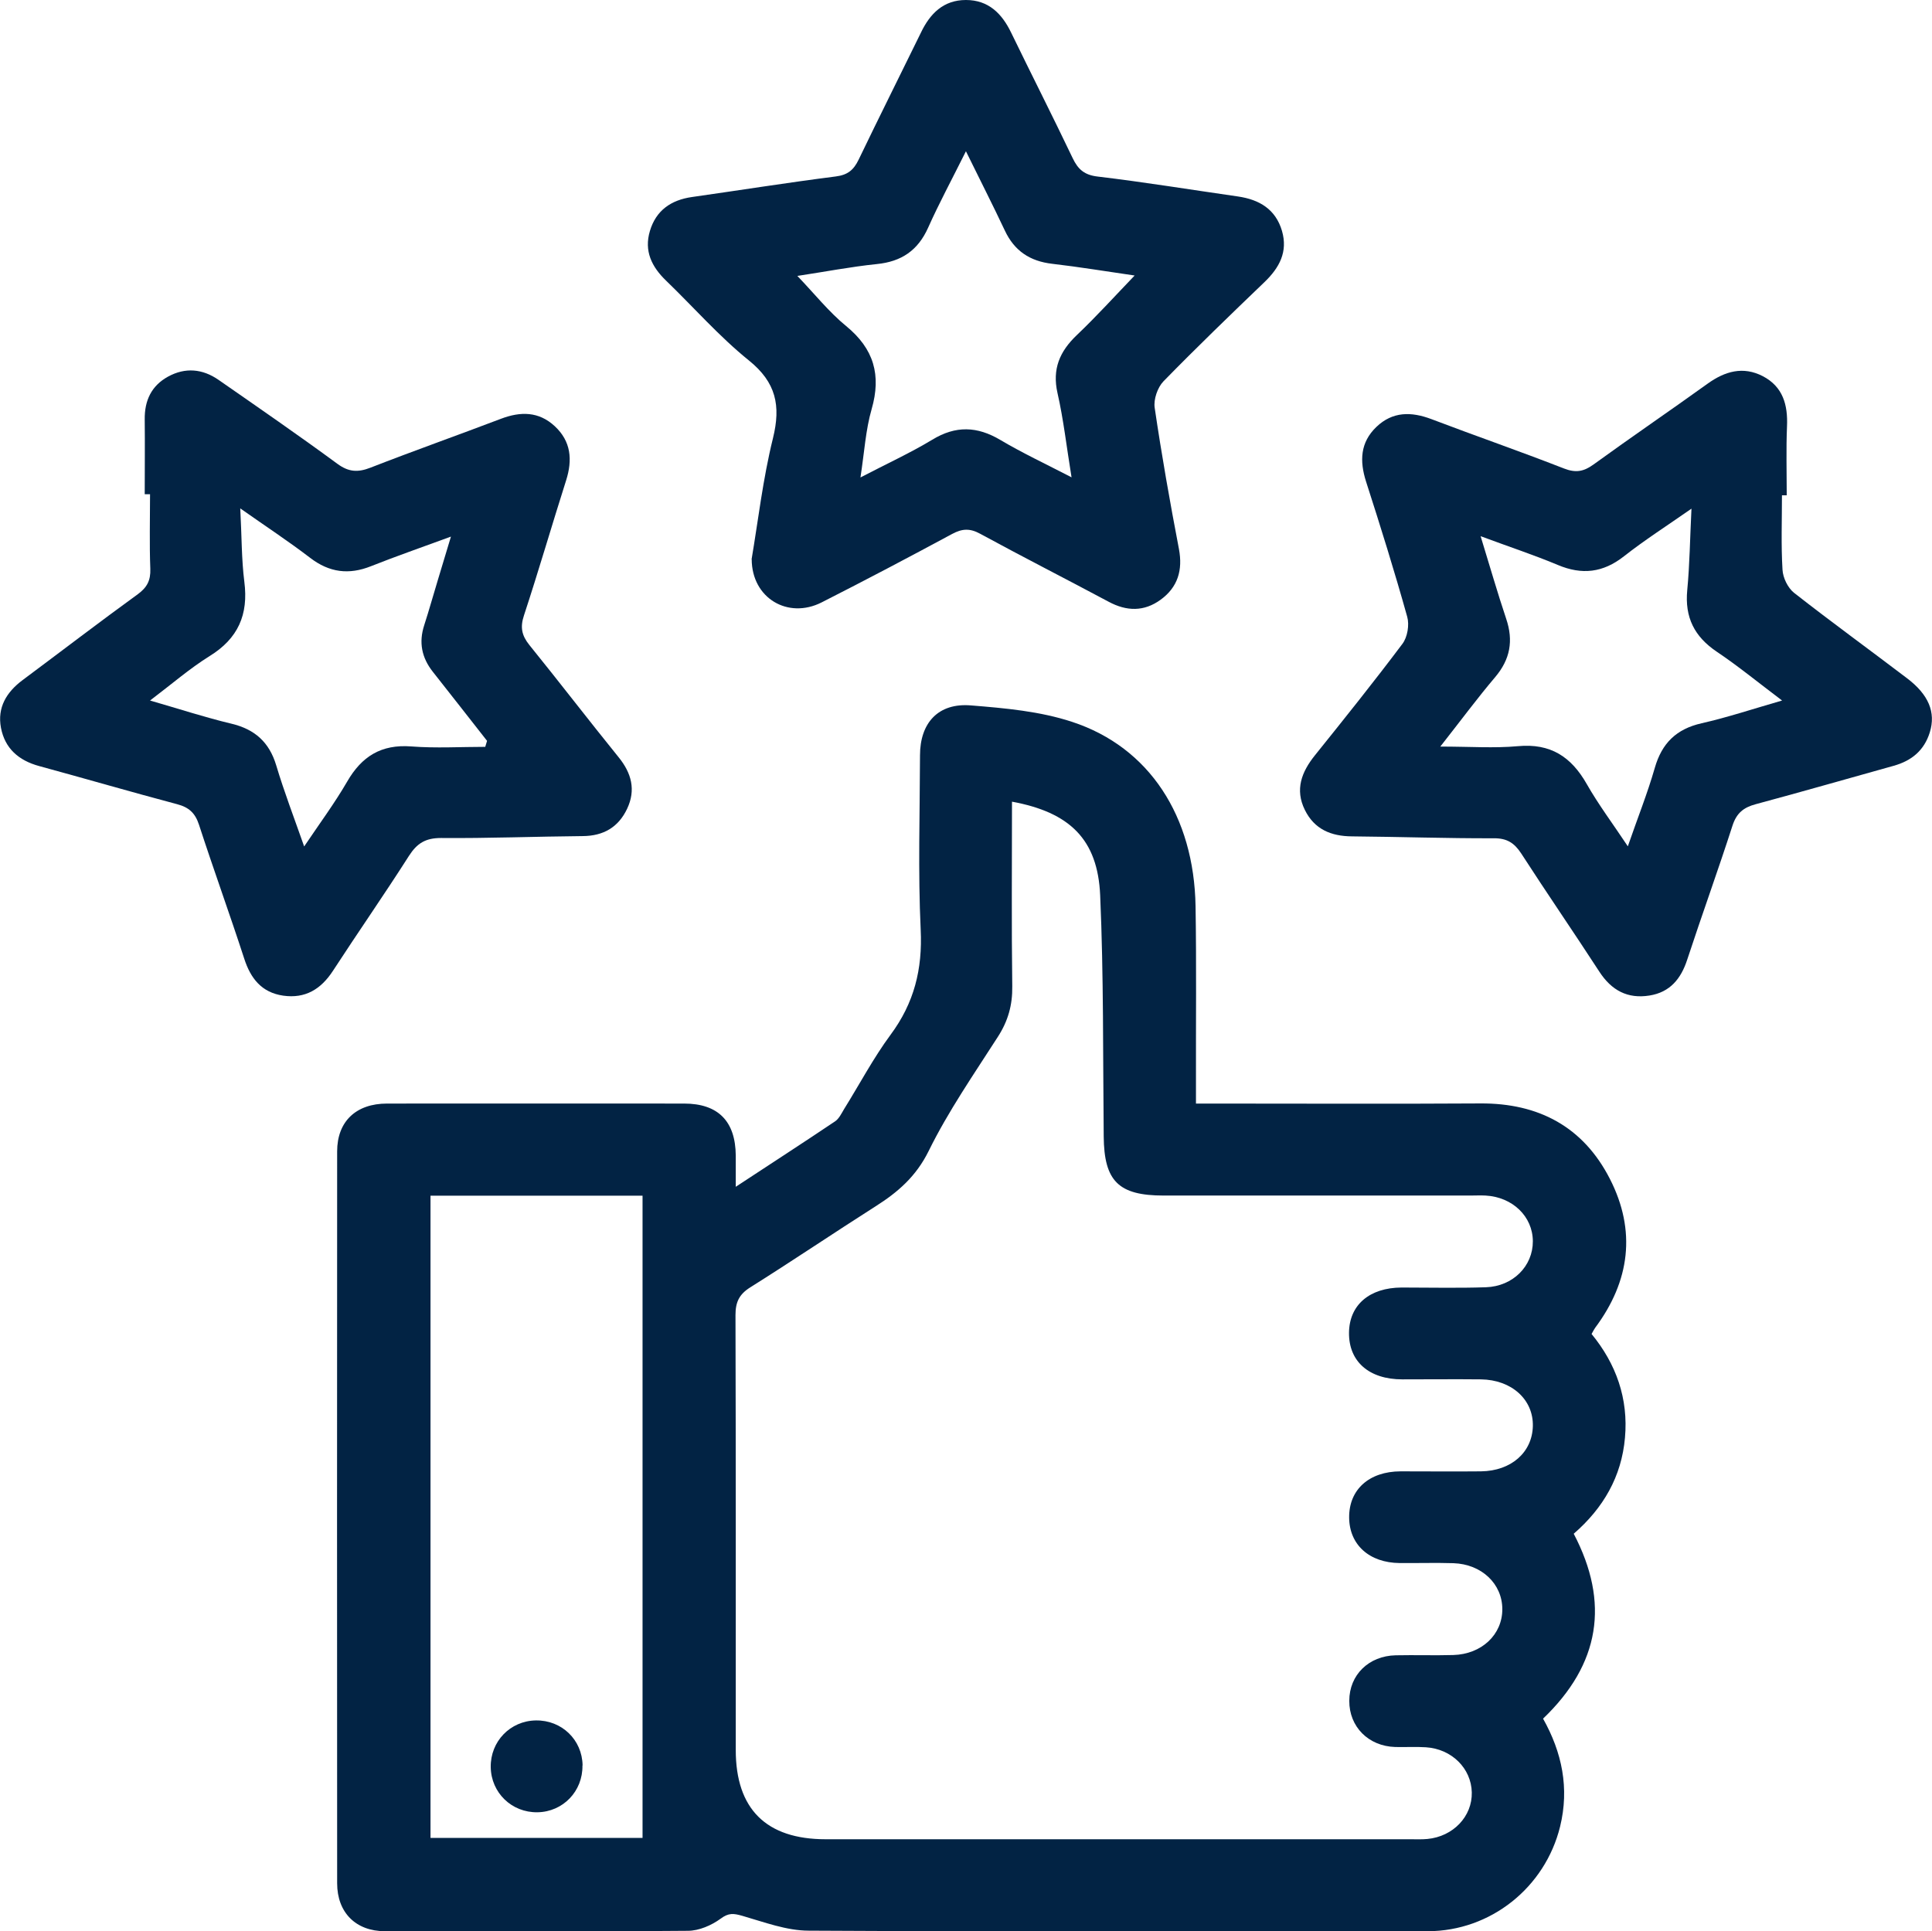
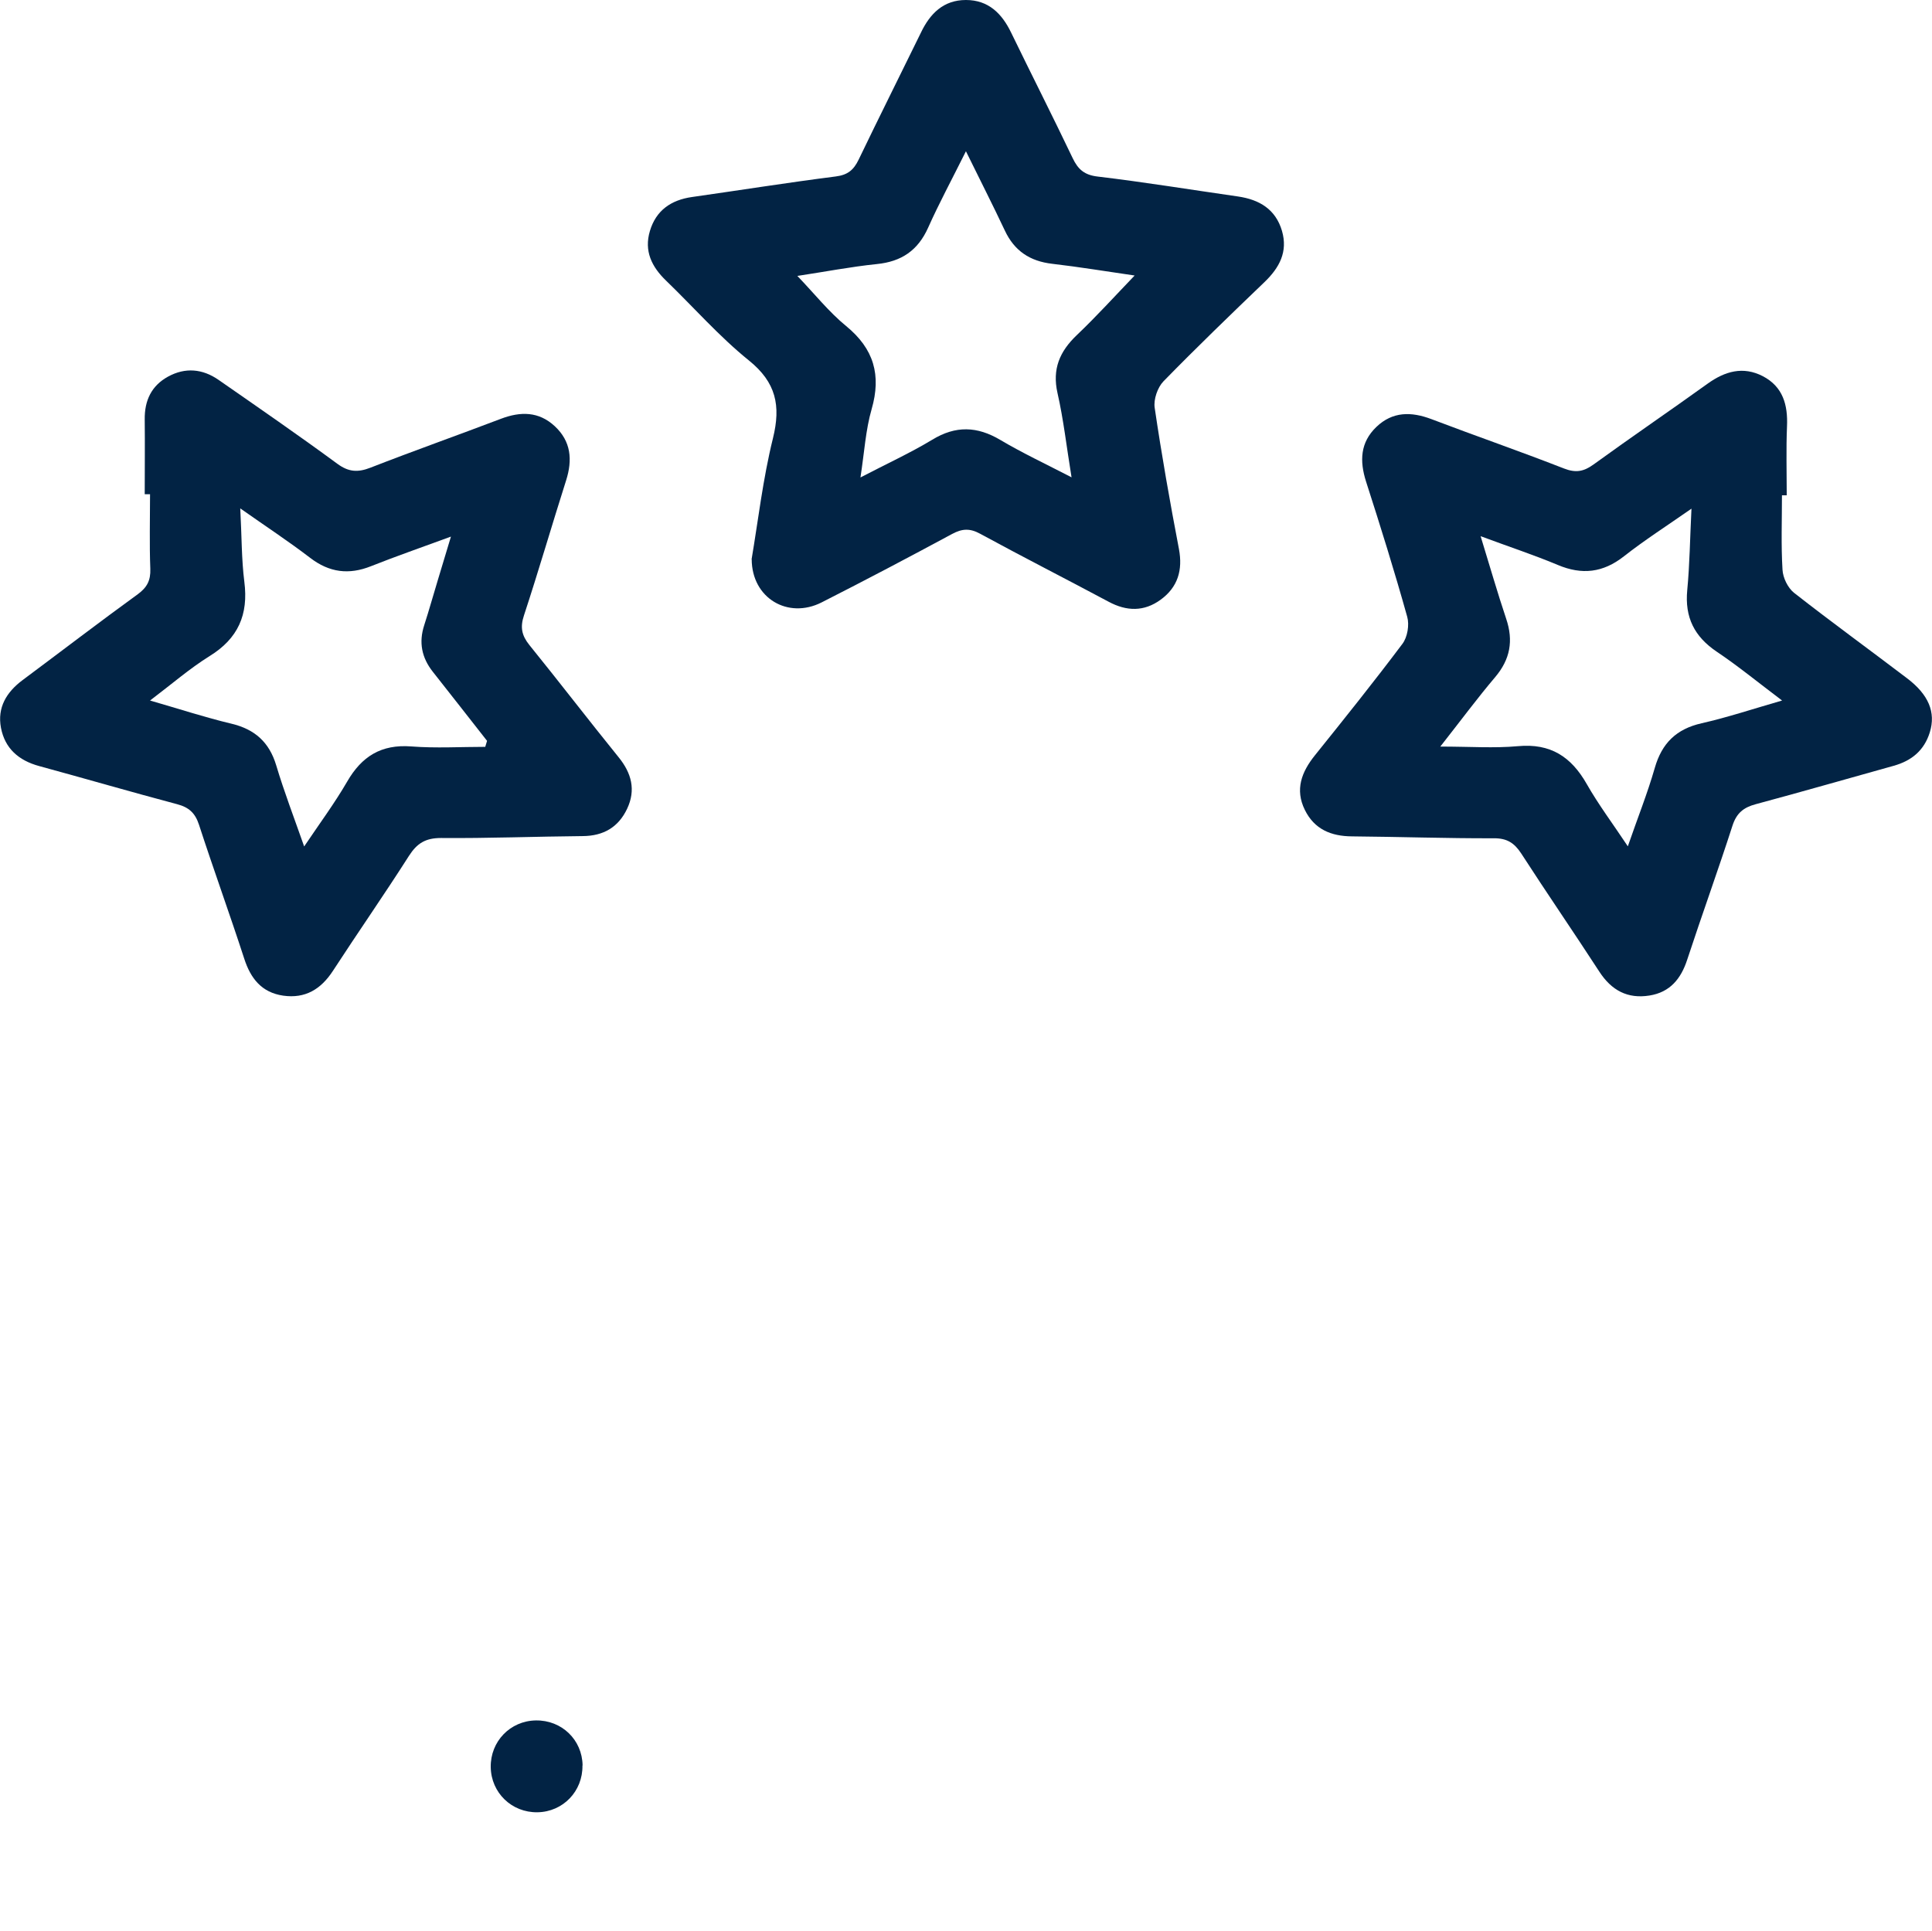
<svg xmlns="http://www.w3.org/2000/svg" id="Layer_2" viewBox="0 0 141.77 141.73">
  <defs>
    <style>.cls-1{fill:#022344;}</style>
  </defs>
  <g id="Layer_1-2">
    <g>
-       <path class="cls-1" d="m54,87.09c2.6-1.71,4.95-3.23,7.27-4.79.29-.19.47-.57.66-.89,1.14-1.83,2.15-3.75,3.42-5.47,1.73-2.33,2.35-4.81,2.21-7.71-.2-4.26-.06-8.53-.05-12.79,0-2.4,1.35-3.87,3.74-3.67,2.5.2,5.07.43,7.43,1.21,5.66,1.86,8.94,6.93,9.05,13.53.07,4.26.02,8.53.03,12.79,0,.51,0,1.01,0,1.69.61,0,1.1,0,1.6,0,6.42,0,12.84.03,19.26-.01,4.29-.03,7.56,1.72,9.51,5.53,1.95,3.81,1.48,7.51-1.08,10.94-.08.11-.14.24-.26.45,1.8,2.19,2.71,4.74,2.45,7.62-.25,2.84-1.58,5.15-3.76,7.04,2.65,5.06,1.93,9.57-2.25,13.57,1.39,2.47,1.94,5.1,1.25,7.92-1.1,4.47-5.09,7.67-9.71,7.68-15.14.02-30.28.04-45.42-.04-1.63,0-3.28-.63-4.88-1.09-.64-.18-1-.23-1.59.21-.67.49-1.59.89-2.41.89-7.41.07-14.81.05-22.22.03-2.14,0-3.51-1.37-3.51-3.52-.01-17.9-.01-35.8,0-53.71,0-2.2,1.39-3.51,3.66-3.51,7.27-.01,14.53,0,21.8,0,2.5,0,3.77,1.3,3.79,3.81,0,.65,0,1.31,0,2.3Zm20.26-28.28c0,4.59-.04,9.09.02,13.58.02,1.37-.31,2.54-1.05,3.69-1.77,2.76-3.65,5.47-5.09,8.4-.92,1.86-2.25,3.01-3.89,4.05-3.08,1.96-6.11,4.01-9.2,5.95-.81.51-1.08,1.08-1.08,2.03.03,10.64.02,21.28.02,31.92,0,4.33,2.23,6.55,6.6,6.55,14.3,0,28.59,0,42.89,0,.42,0,.85.02,1.26-.02,1.9-.18,3.3-1.66,3.26-3.42-.04-1.76-1.47-3.19-3.37-3.31-.75-.05-1.5,0-2.25-.02-1.97-.06-3.38-1.49-3.37-3.39,0-1.9,1.43-3.3,3.41-3.34,1.41-.03,2.81.02,4.22-.02,2.09-.06,3.6-1.5,3.6-3.36,0-1.86-1.51-3.31-3.59-3.38-1.31-.04-2.62,0-3.94-.01-2.23-.02-3.69-1.34-3.71-3.33-.02-2.06,1.46-3.39,3.77-3.4,1.97,0,3.94.02,5.91,0,2.21-.03,3.75-1.39,3.8-3.31.05-1.95-1.55-3.41-3.81-3.44-1.92-.02-3.84,0-5.77,0-2.44,0-3.93-1.31-3.91-3.42.02-2.04,1.5-3.31,3.86-3.32,2.06,0,4.13.05,6.19-.02,1.99-.07,3.45-1.56,3.44-3.38-.01-1.81-1.48-3.24-3.47-3.35-.37-.02-.75,0-1.12,0-7.5,0-15,0-22.5,0-3.32,0-4.37-1.06-4.4-4.34-.06-5.9,0-11.81-.26-17.7-.18-4.1-2.23-6.09-6.49-6.87Zm-42.67,28.94v47.13h15.56v-47.13h-15.56Z" />
      <path class="cls-1" d="m55.15,41.06c.48-2.83.83-5.91,1.57-8.9.59-2.39.23-4.1-1.77-5.71-2.18-1.76-4.05-3.9-6.07-5.85-1.06-1.02-1.63-2.18-1.19-3.65.45-1.51,1.55-2.27,3.08-2.49,3.52-.5,7.03-1.06,10.56-1.51.88-.11,1.31-.48,1.67-1.22,1.5-3.12,3.05-6.21,4.57-9.32C68.24,1,69.23,0,70.88,0c1.65,0,2.64.99,3.32,2.4,1.49,3.07,3.04,6.12,4.51,9.2.4.84.87,1.25,1.86,1.36,3.44.41,6.86.97,10.28,1.46,1.56.23,2.75.93,3.22,2.52.45,1.54-.19,2.71-1.28,3.76-2.5,2.4-5,4.81-7.42,7.29-.43.45-.73,1.32-.64,1.93.51,3.47,1.12,6.92,1.78,10.37.29,1.55-.08,2.8-1.34,3.72-1.22.89-2.5.86-3.82.15-3.14-1.68-6.31-3.29-9.43-4.99-.75-.41-1.32-.38-2.06.02-3.17,1.71-6.36,3.39-9.57,5.02-2.47,1.25-5.12-.31-5.13-3.16Zm15.73-29.96c-1.04,2.09-1.97,3.81-2.77,5.6-.75,1.68-1.96,2.5-3.77,2.68-1.93.2-3.84.57-5.83.87,1.25,1.3,2.3,2.63,3.58,3.68,2.04,1.67,2.59,3.6,1.87,6.1-.44,1.52-.53,3.14-.82,5.01,1.98-1.03,3.68-1.81,5.27-2.77,1.72-1.05,3.3-.99,5,.02,1.6.95,3.29,1.74,5.22,2.74-.37-2.26-.59-4.25-1.03-6.18-.4-1.77.16-3.06,1.42-4.26,1.44-1.37,2.78-2.85,4.24-4.37-2.08-.3-4.06-.63-6.05-.86-1.64-.19-2.78-.95-3.48-2.45-.87-1.85-1.8-3.67-2.85-5.81Z" />
      <path class="cls-1" d="m130.76,36.34c0,1.83-.07,3.66.04,5.47.03.59.39,1.33.84,1.69,2.73,2.14,5.53,4.17,8.29,6.27,1.6,1.21,2.13,2.51,1.68,3.97-.41,1.33-1.33,2.09-2.65,2.46-3.38.94-6.74,1.91-10.13,2.82-.89.24-1.4.65-1.7,1.57-1.06,3.29-2.24,6.54-3.32,9.83-.46,1.42-1.27,2.4-2.77,2.64-1.61.26-2.79-.38-3.68-1.75-1.89-2.91-3.85-5.76-5.73-8.67-.51-.78-1.05-1.13-2.02-1.12-3.47.01-6.94-.11-10.4-.14-1.54-.01-2.76-.52-3.46-1.94-.74-1.5-.24-2.79.74-4.01,2.17-2.7,4.34-5.41,6.42-8.18.37-.49.52-1.39.35-1.99-.93-3.33-1.96-6.63-3.02-9.92-.48-1.51-.43-2.87.76-4.01,1.19-1.14,2.56-1.13,4.04-.57,3.23,1.23,6.5,2.36,9.72,3.62.87.34,1.45.23,2.17-.29,2.77-2.01,5.59-3.93,8.37-5.93,1.28-.92,2.61-1.3,4.06-.55,1.47.77,1.84,2.1,1.77,3.68-.07,1.68-.02,3.37-.02,5.06-.12,0-.24,0-.37,0Zm-22.11,3.02c.69,2.25,1.24,4.16,1.87,6.04.55,1.62.3,2.99-.81,4.3-1.29,1.52-2.48,3.13-4.02,5.09,2.18,0,3.95.13,5.7-.03,2.38-.22,3.9.77,5.04,2.77.87,1.53,1.94,2.95,3.02,4.58.71-2.06,1.44-3.88,1.98-5.76.52-1.81,1.58-2.85,3.43-3.27,1.9-.43,3.76-1.05,5.91-1.67-1.74-1.31-3.21-2.52-4.79-3.58-1.65-1.11-2.36-2.53-2.17-4.52.18-1.88.2-3.78.31-5.98-1.85,1.29-3.46,2.32-4.96,3.5-1.53,1.2-3.07,1.38-4.85.63-1.74-.73-3.54-1.32-5.66-2.11Z" />
      <path class="cls-1" d="m10.62,36.27c0-1.83.02-3.65,0-5.48-.02-1.39.49-2.48,1.71-3.15,1.26-.69,2.53-.58,3.71.24,2.92,2.03,5.85,4.05,8.72,6.16.83.61,1.51.64,2.43.28,3.18-1.24,6.4-2.38,9.58-3.59,1.43-.54,2.76-.54,3.93.54,1.21,1.12,1.32,2.48.84,3.99-1.05,3.3-2.01,6.62-3.09,9.9-.29.87-.17,1.47.39,2.17,2.21,2.73,4.35,5.52,6.56,8.25.94,1.16,1.27,2.39.62,3.77-.64,1.36-1.74,2-3.26,2.01-3.47.03-6.94.17-10.4.14-1.14,0-1.76.39-2.35,1.31-1.81,2.84-3.74,5.61-5.58,8.44-.88,1.35-2.03,2.05-3.65,1.82-1.58-.23-2.39-1.26-2.86-2.72-1.07-3.29-2.25-6.54-3.32-9.83-.28-.85-.73-1.27-1.6-1.5-3.39-.9-6.75-1.88-10.13-2.8-1.5-.41-2.51-1.29-2.8-2.81-.28-1.49.41-2.62,1.59-3.5,2.82-2.1,5.61-4.24,8.45-6.3.68-.5.95-1.01.92-1.86-.07-1.82-.02-3.65-.02-5.48-.13,0-.26,0-.38,0Zm24.99,18.53c.04-.14.09-.29.13-.43-1.33-1.69-2.64-3.38-3.98-5.07-.82-1.04-1.04-2.16-.63-3.42.36-1.11.67-2.24,1.01-3.35.29-.95.57-1.9.95-3.15-2.2.81-4.05,1.45-5.86,2.17-1.63.65-3.06.47-4.47-.61-1.58-1.21-3.24-2.3-5.13-3.63.11,2.04.09,3.73.3,5.39.31,2.41-.46,4.16-2.55,5.45-1.46.91-2.77,2.05-4.37,3.26,2.15.62,4.04,1.24,5.97,1.7,1.72.41,2.78,1.36,3.29,3.06.58,1.94,1.31,3.84,2.05,5.95,1.15-1.71,2.24-3.18,3.15-4.75,1.07-1.86,2.51-2.76,4.71-2.59,1.8.14,3.63.03,5.44.03Z" />
      <path class="cls-1" d="m42.74,129.57c.03,1.89-1.43,3.4-3.3,3.43-1.89.03-3.4-1.43-3.43-3.31-.03-1.89,1.43-3.4,3.31-3.43,1.9-.03,3.4,1.42,3.43,3.3Z" />
    </g>
  </g>
</svg>